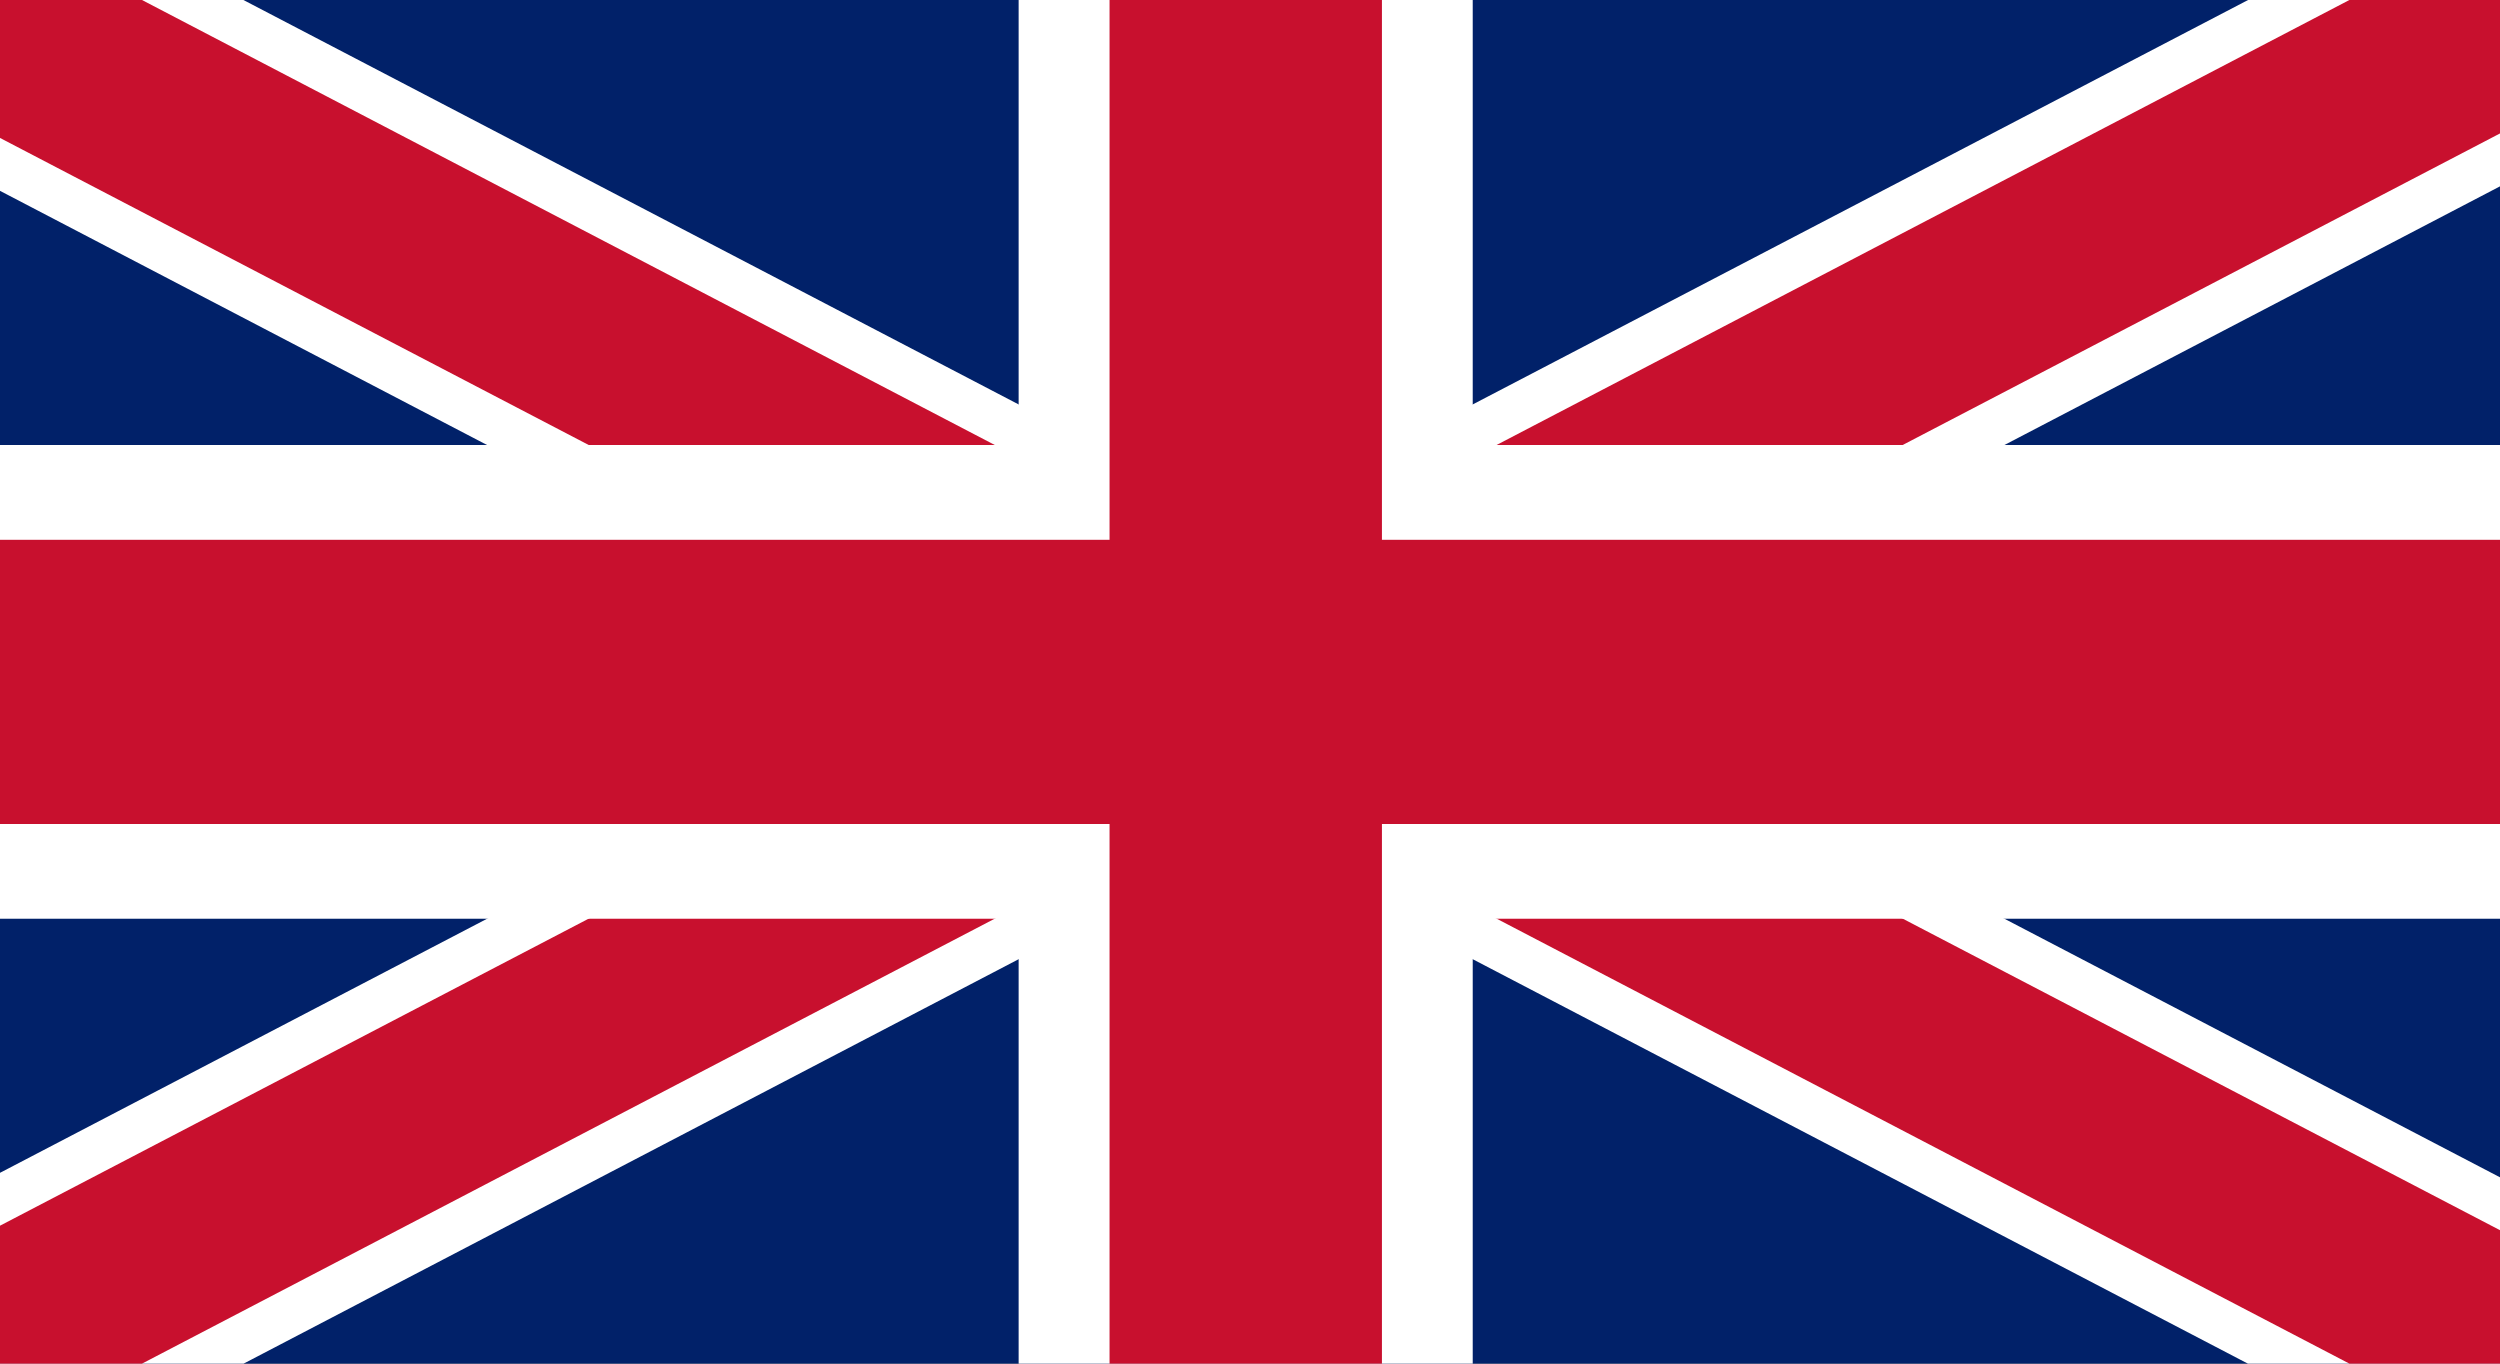
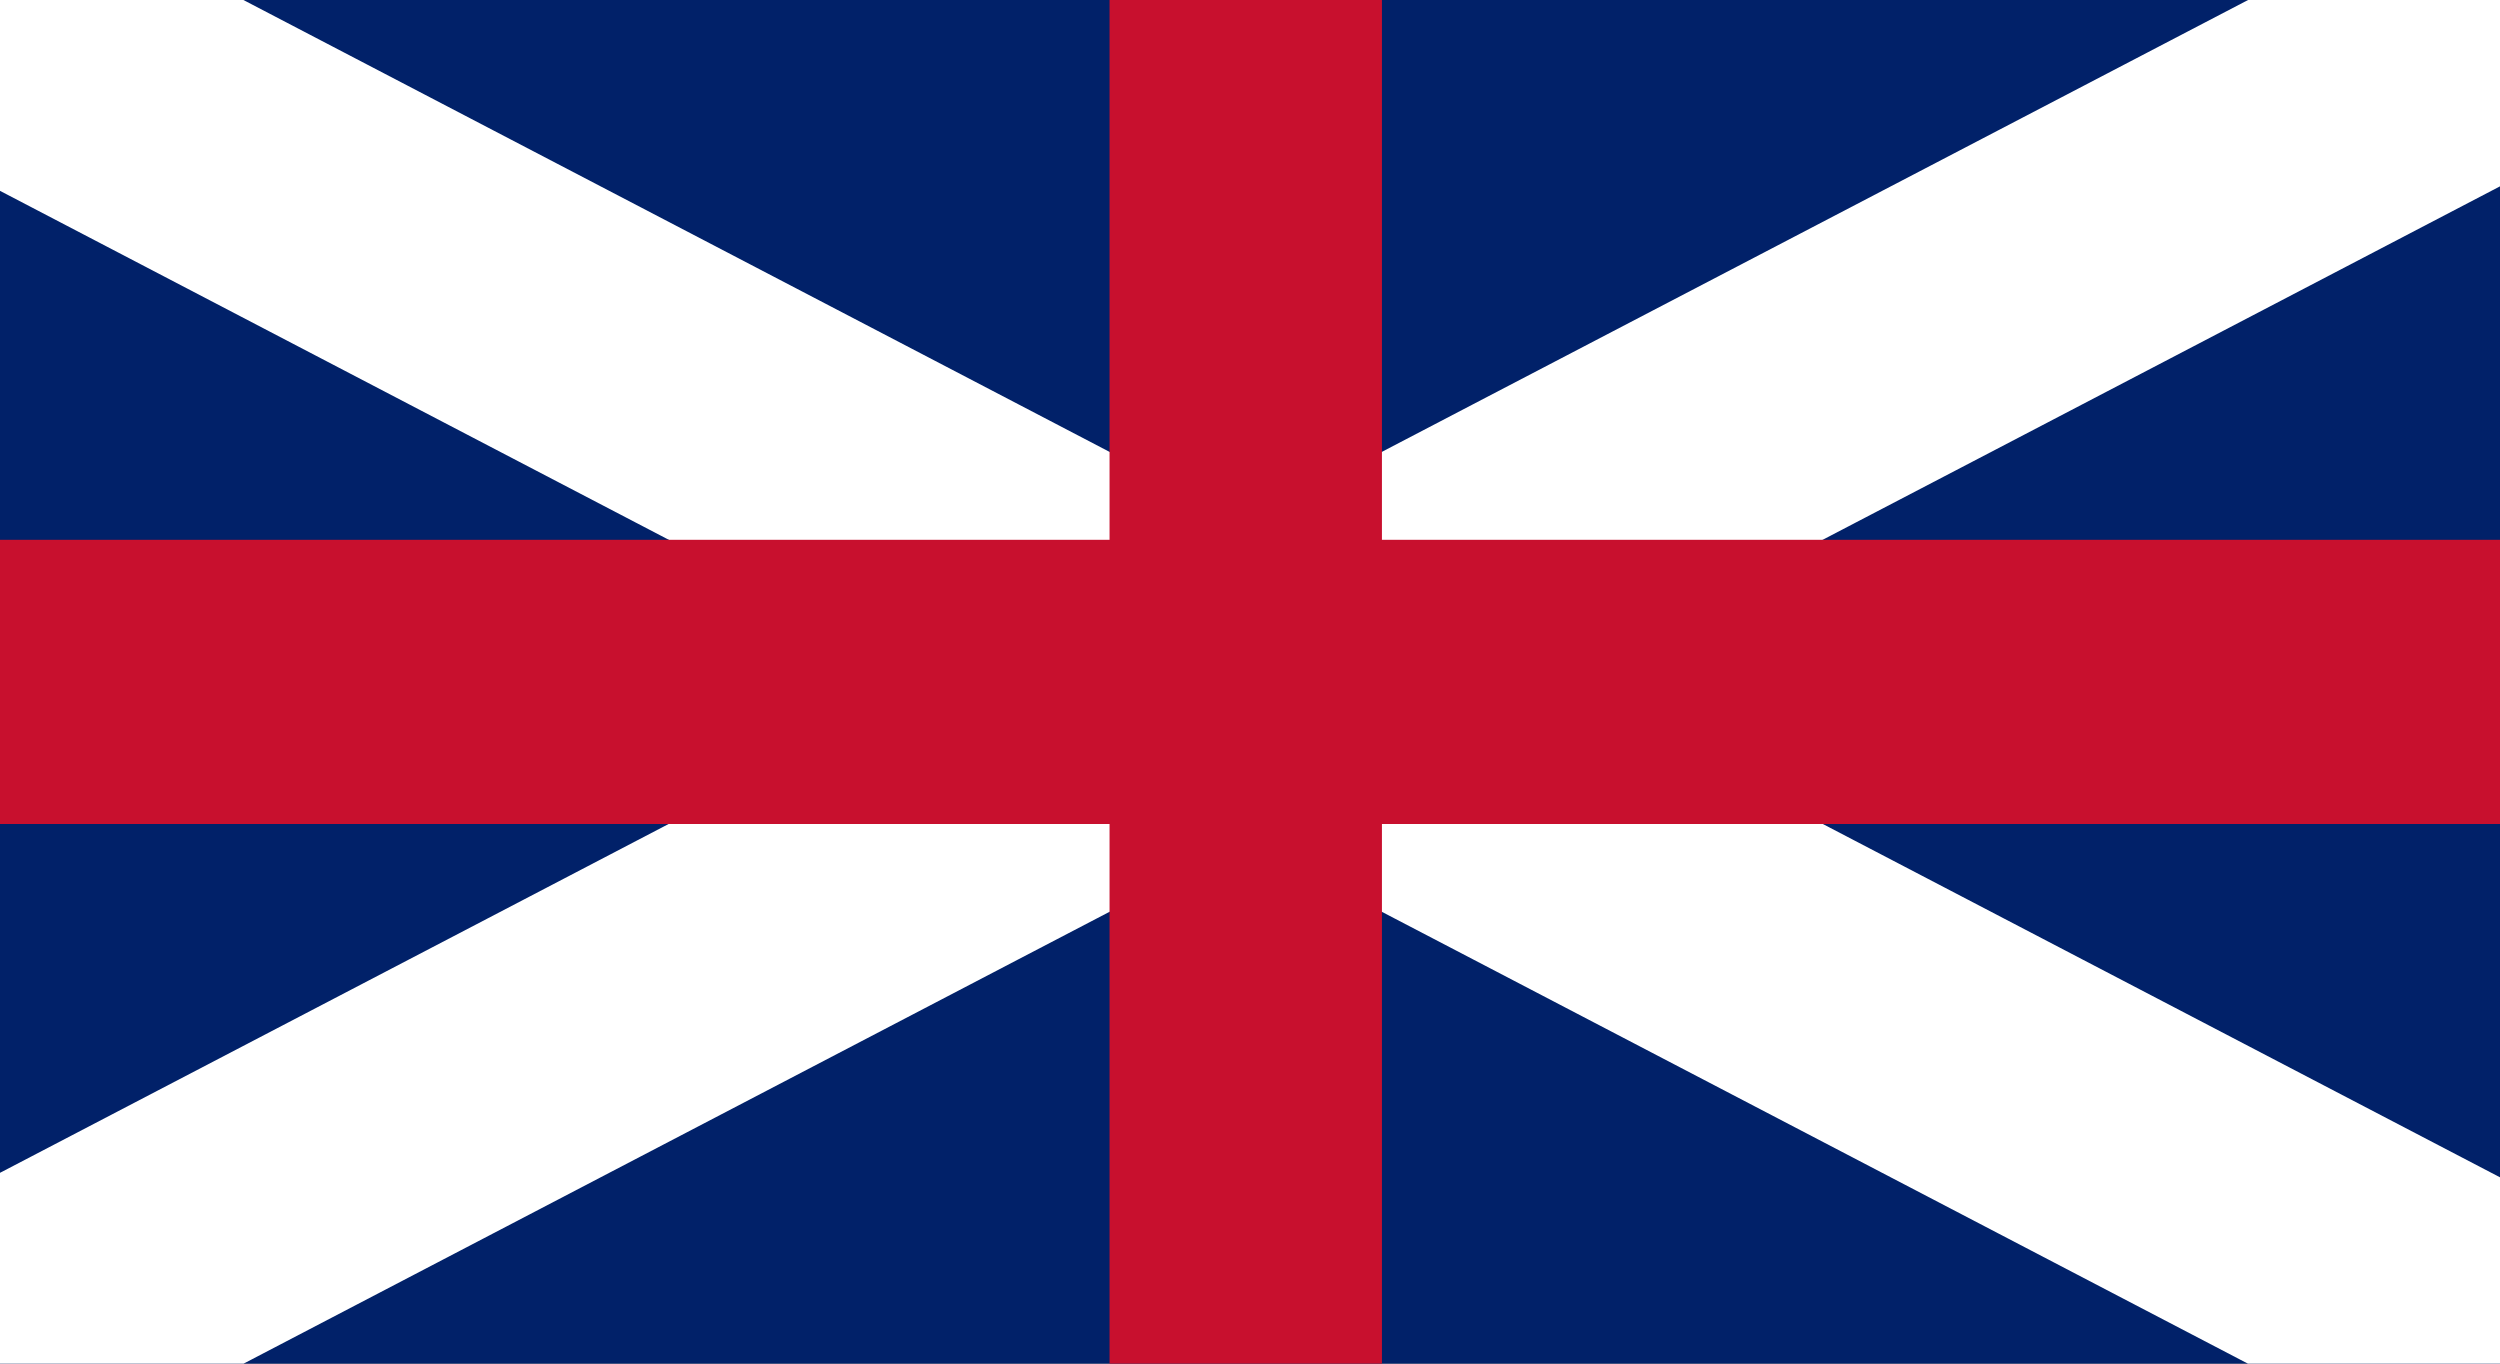
<svg xmlns="http://www.w3.org/2000/svg" width="22" height="12" viewBox="0 0 22 12" fill="none">
  <rect x="0" y="0" width="22" height="12" fill="#808080" stroke="none" />
  <g clip-path="url(#clip0)">
    <path d="M22.948 -0.253H-1.024V12.254H22.948V-0.253Z" fill="#012169" />
    <path d="M13.643 6L17.639 8.085L22.948 10.855V12.254H20.268L12.96 8.441L10.962 7.399L8.964 8.441L1.657 12.254H-1.024V10.855L4.286 8.085L8.281 6L4.286 3.916L-1.024 1.145V-0.253H1.657L8.964 3.559L10.962 4.602L12.96 3.559L20.268 -0.253H22.948V1.145L17.639 3.916L13.643 6Z" fill="white" />
    <path d="M-1.024 -0.253L22.948 12.254L-1.024 -0.253ZM22.948 -0.253L-1.024 12.254Z" fill="black" />
-     <path d="M22.591 13L10.962 6.932L-0.667 13L-1.382 11.507L9.176 6L-1.382 0.493L-0.667 -1L10.962 5.068L22.591 -1L23.306 0.493L12.748 6L23.306 11.507L22.591 13Z" fill="#C8102E" />
-     <path d="M12.96 12.254H8.964V8.085H-1.024V3.916H8.964V-0.253H12.96V3.916H22.948V8.085H12.96V12.254Z" fill="white" />
    <path d="M12.161 12.254H9.764V7.251H-1.024V4.75H9.764V-0.253H12.161V4.75H22.948V7.251H12.161V12.254Z" fill="#C8102E" />
  </g>
  <defs>
    <clipPath id="clip0">
      <rect width="22" height="12" fill="white" />
    </clipPath>
  </defs>
</svg>